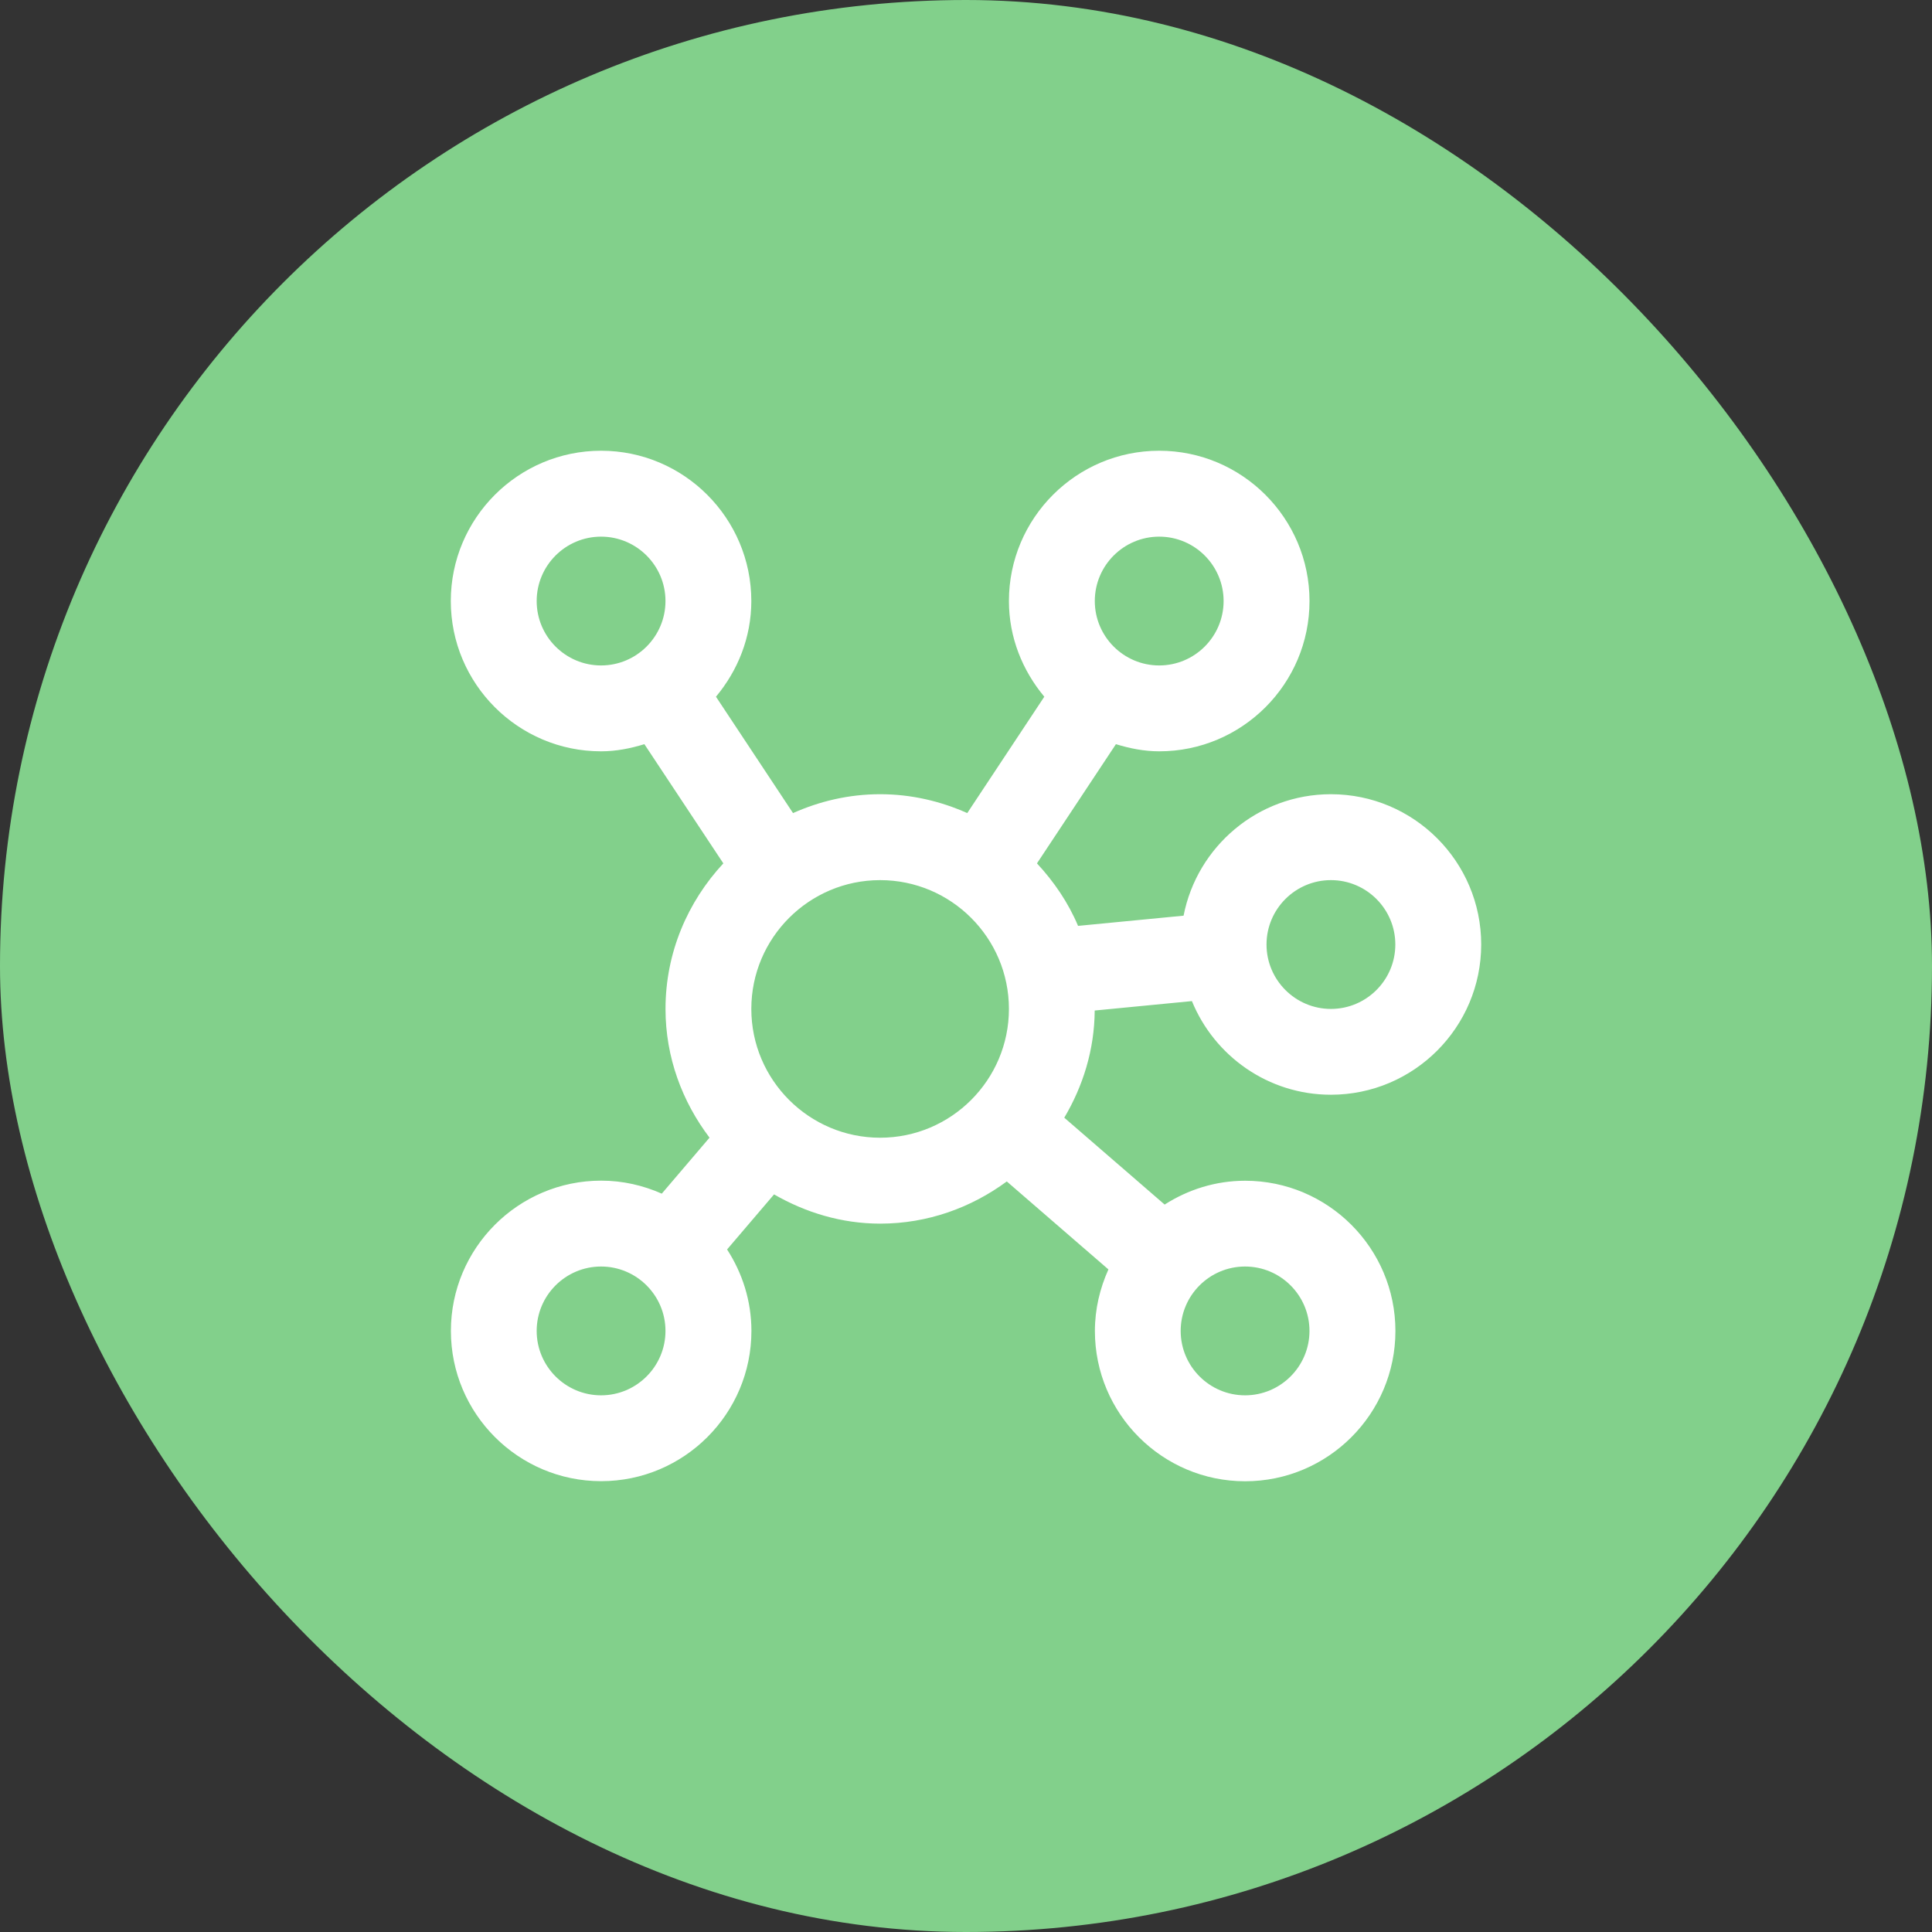
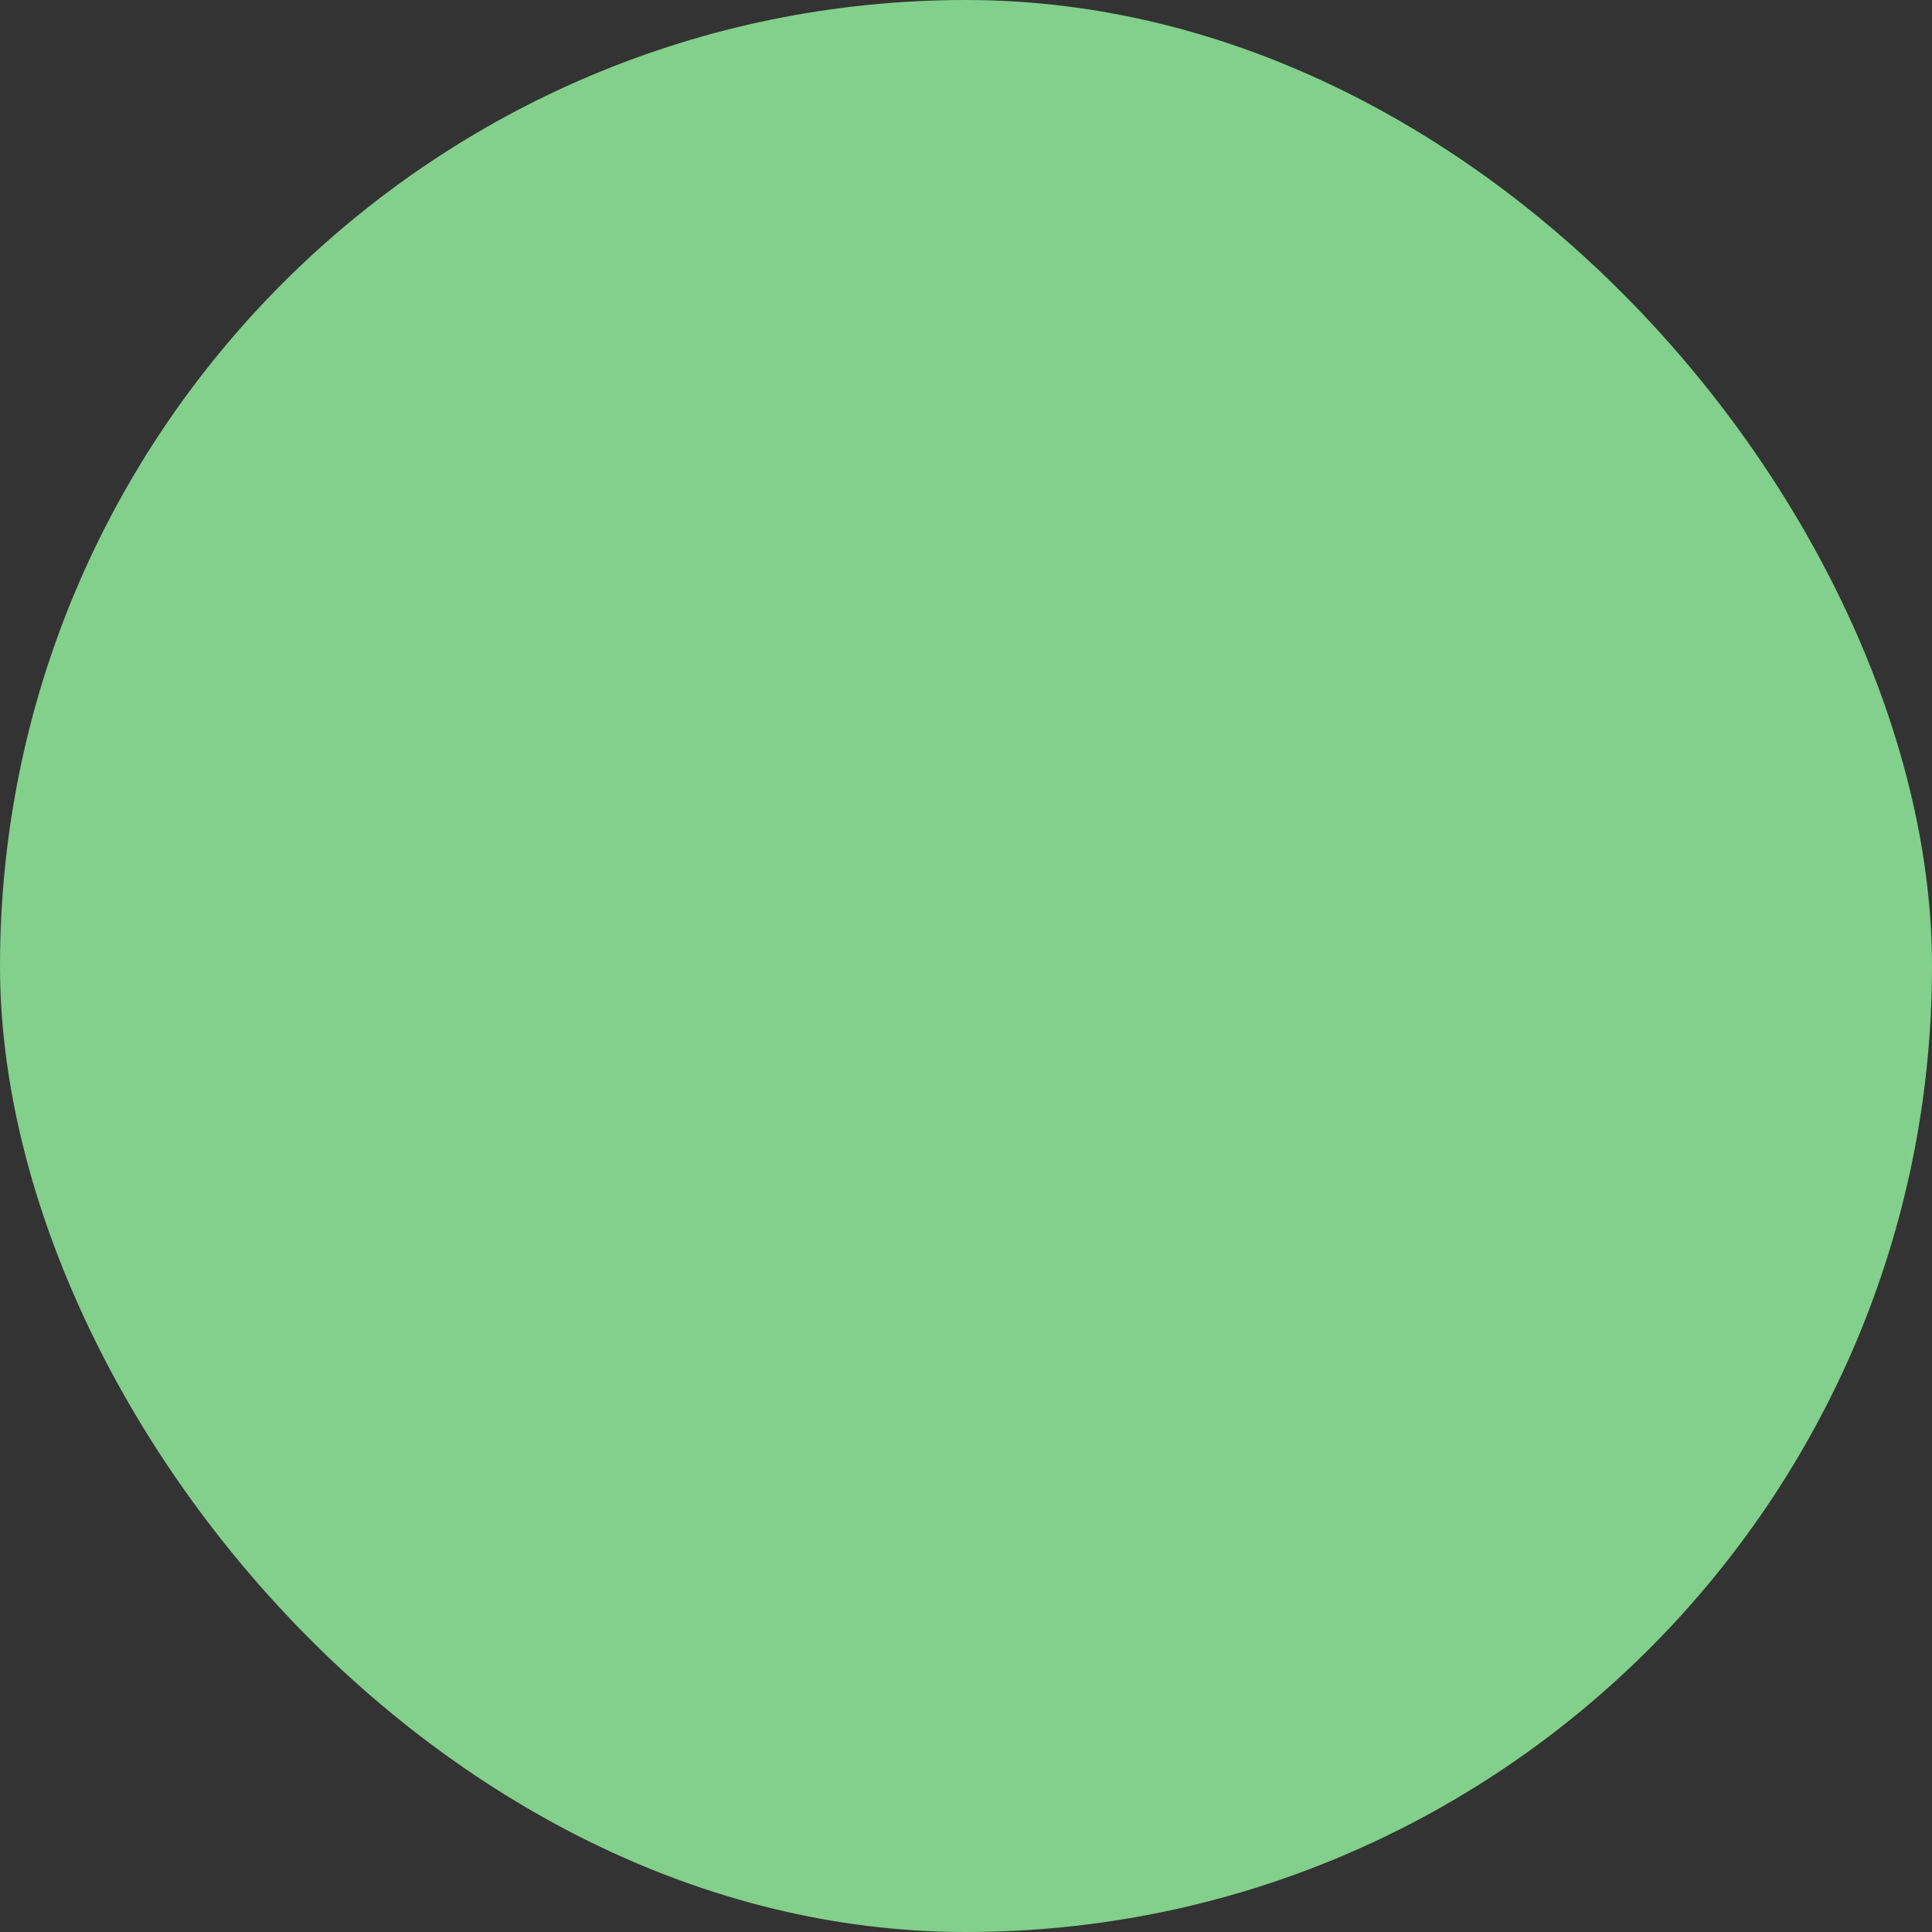
<svg xmlns="http://www.w3.org/2000/svg" width="60" height="60" viewBox="0 0 60 60" fill="none">
  <rect x="0" y="0" width="60" height="60" fill="#333333" stroke="none" />
  <rect width="60" height="60" rx="30" fill="#82D08B" />
-   <path d="M33.995 31.383L37.016 31.09C37.712 32.793 39.383 33.998 41.333 33.998C43.907 33.998 46 31.905 46 29.331C46 26.758 43.907 24.665 41.333 24.665C39.067 24.665 37.176 26.29 36.757 28.437L33.48 28.754C33.175 28.029 32.732 27.381 32.204 26.813L34.656 23.111C35.085 23.242 35.531 23.333 36.001 23.333C38.575 23.333 40.668 21.239 40.668 18.666C40.668 16.093 38.573 13.998 36 13.998C33.427 13.998 31.333 16.091 31.333 18.665C31.333 19.799 31.756 20.826 32.432 21.637L30.039 25.251C29.209 24.881 28.299 24.665 27.333 24.665C26.368 24.665 25.457 24.881 24.628 25.251L22.235 21.637C22.911 20.827 23.333 19.799 23.333 18.665C23.333 16.093 21.24 13.998 18.667 13.998C16.093 13.998 14 16.093 14 18.666C14 21.239 16.093 23.333 18.667 23.333C19.137 23.333 19.583 23.242 20.012 23.111L22.464 26.813C21.359 28.003 20.668 29.583 20.668 31.333C20.668 32.839 21.189 34.214 22.035 35.331L20.552 37.07C19.975 36.814 19.34 36.666 18.669 36.666C16.096 36.666 14.003 38.759 14.003 41.333C14.003 43.906 16.096 45.999 18.669 45.999C21.243 45.999 23.336 43.906 23.336 41.333C23.336 40.399 23.053 39.533 22.58 38.803L24.039 37.093C25.015 37.654 26.131 38.001 27.336 38.001C28.811 38.001 30.161 37.505 31.267 36.691L34.423 39.423C34.159 40.009 34.003 40.653 34.003 41.335C34.003 43.909 36.096 46.002 38.669 46.002C41.243 46.002 43.336 43.909 43.336 41.335C43.336 38.762 41.243 36.669 38.669 36.669C37.748 36.669 36.893 36.946 36.169 37.409L33.052 34.711C33.633 33.731 33.988 32.603 33.997 31.387L33.995 31.383ZM41.333 27.333C42.436 27.333 43.333 28.23 43.333 29.333C43.333 30.435 42.436 31.333 41.333 31.333C40.231 31.333 39.333 30.435 39.333 29.333C39.333 28.23 40.231 27.333 41.333 27.333ZM36 16.666C37.103 16.666 38 17.563 38 18.666C38 19.769 37.103 20.666 36 20.666C34.897 20.666 34 19.769 34 18.666C34 17.563 34.897 16.666 36 16.666ZM16.667 18.666C16.667 17.563 17.564 16.666 18.667 16.666C19.769 16.666 20.667 17.563 20.667 18.666C20.667 19.769 19.769 20.666 18.667 20.666C17.564 20.666 16.667 19.769 16.667 18.666ZM18.667 43.333C17.564 43.333 16.667 42.435 16.667 41.333C16.667 40.23 17.564 39.333 18.667 39.333C19.769 39.333 20.667 40.23 20.667 41.333C20.667 42.435 19.769 43.333 18.667 43.333ZM23.333 31.333C23.333 29.127 25.128 27.333 27.333 27.333C29.539 27.333 31.333 29.127 31.333 31.333C31.333 33.538 29.539 35.333 27.333 35.333C25.128 35.333 23.333 33.538 23.333 31.333ZM40.667 41.333C40.667 42.435 39.769 43.333 38.667 43.333C37.564 43.333 36.667 42.435 36.667 41.333C36.667 40.23 37.564 39.333 38.667 39.333C39.769 39.333 40.667 40.23 40.667 41.333Z" fill="white" />
</svg>